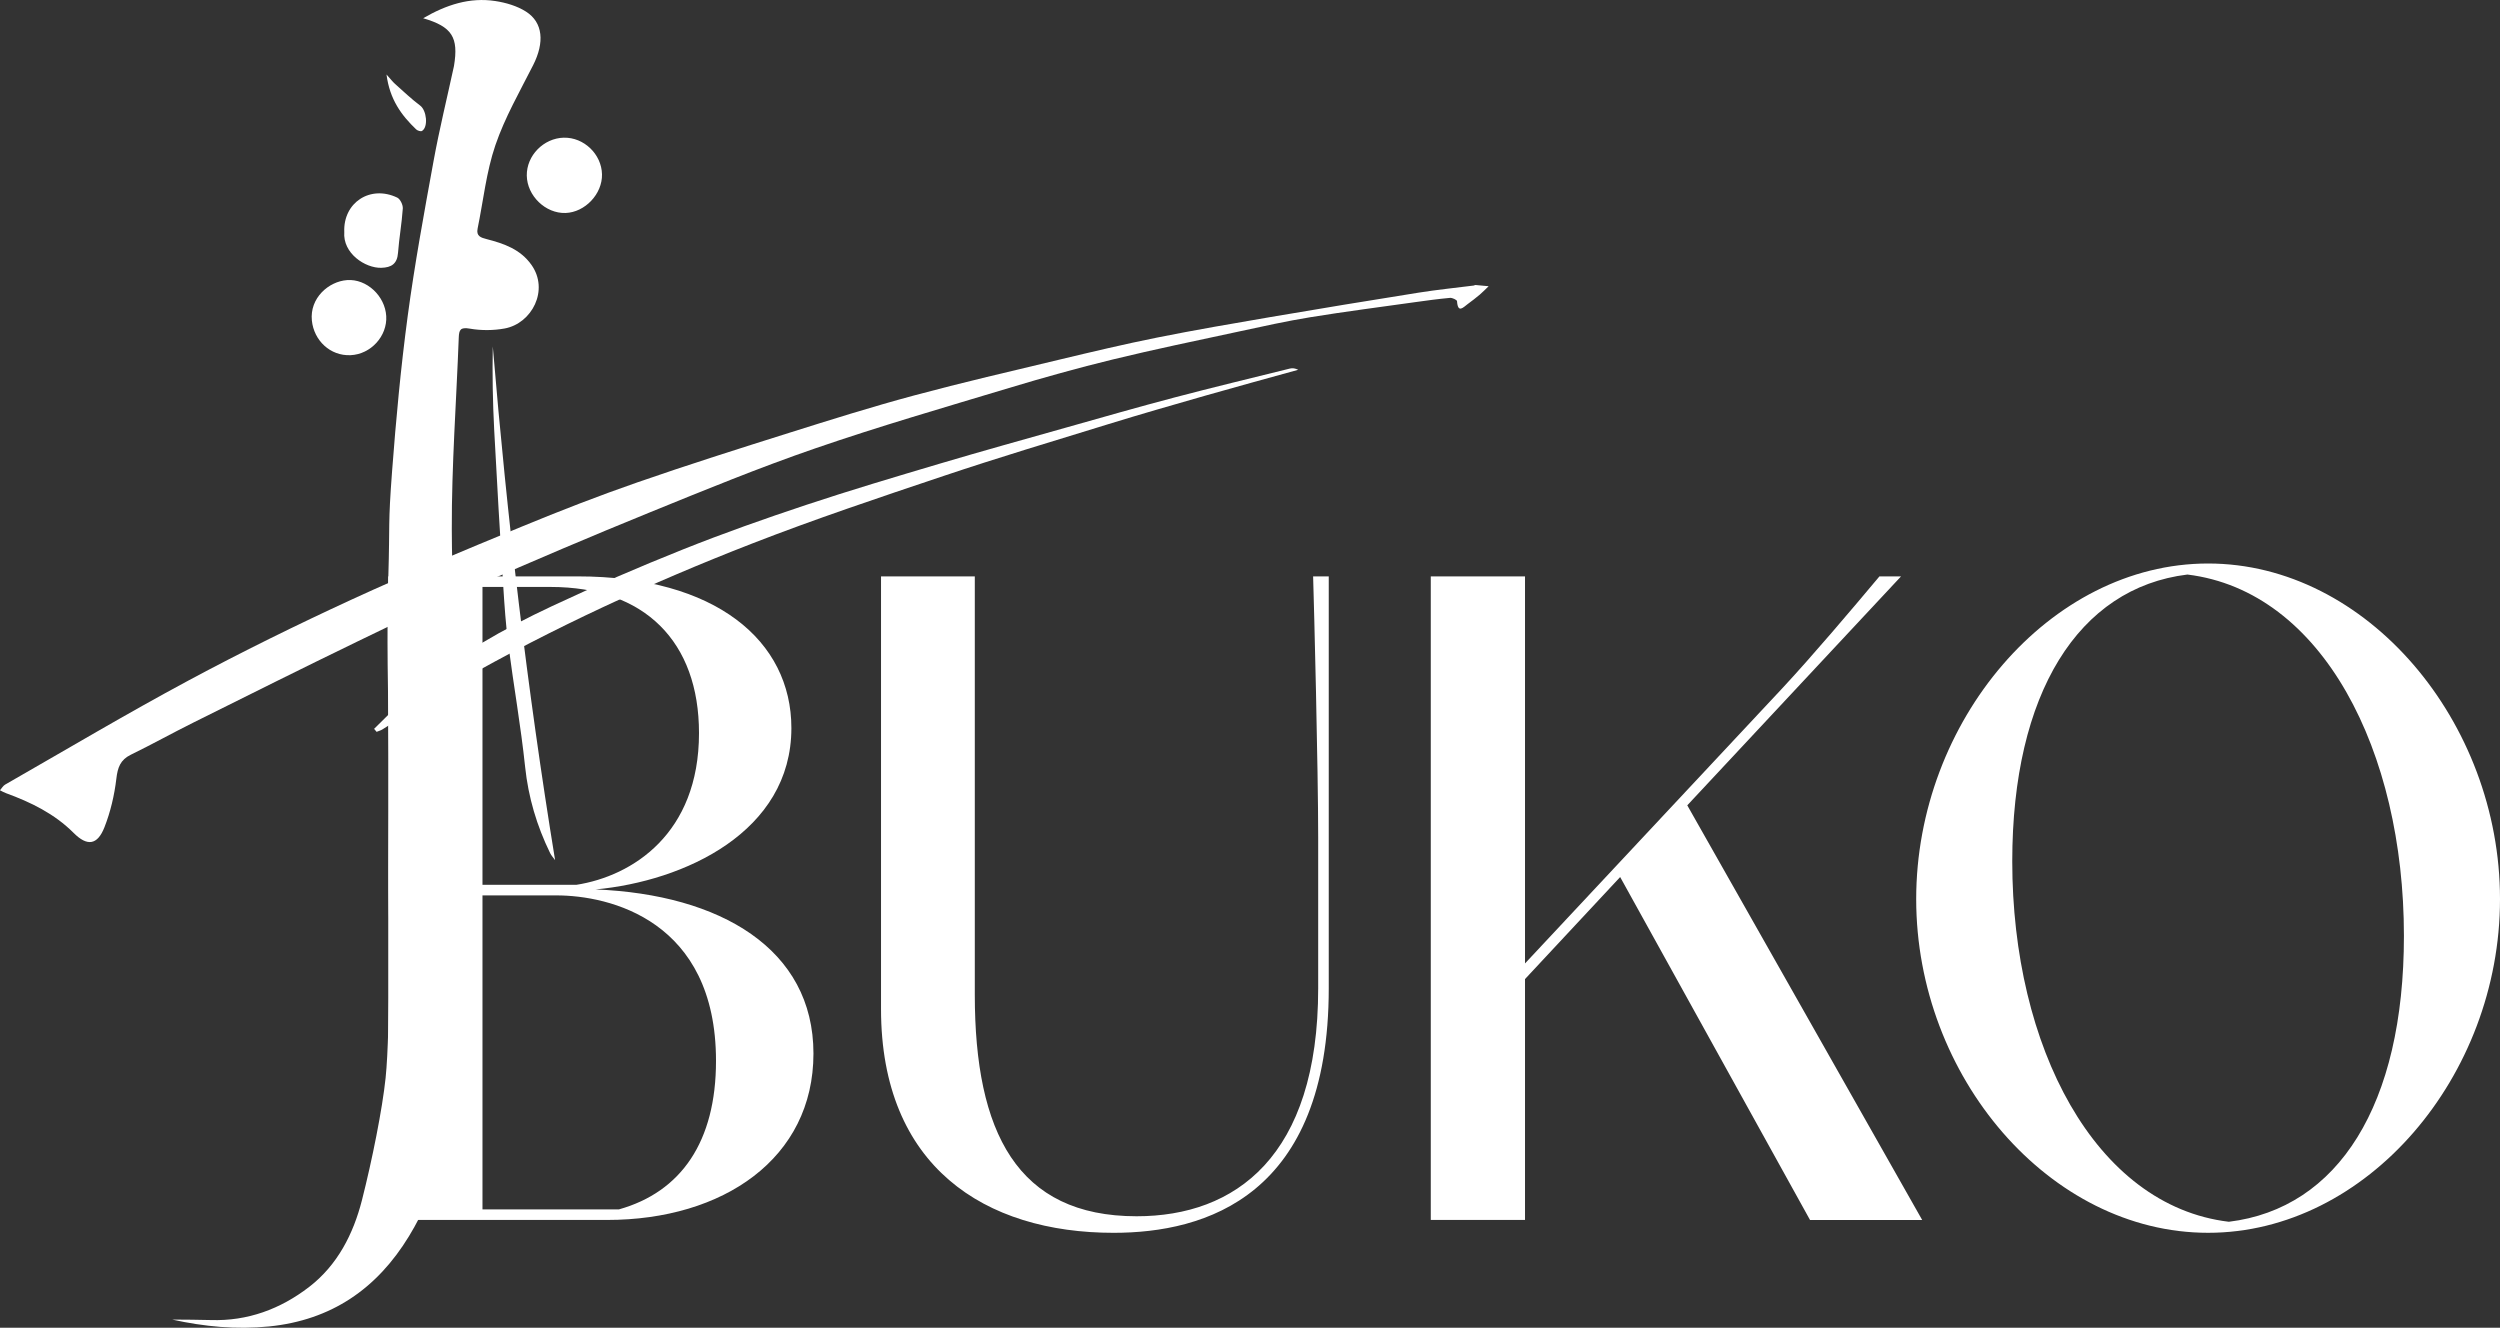
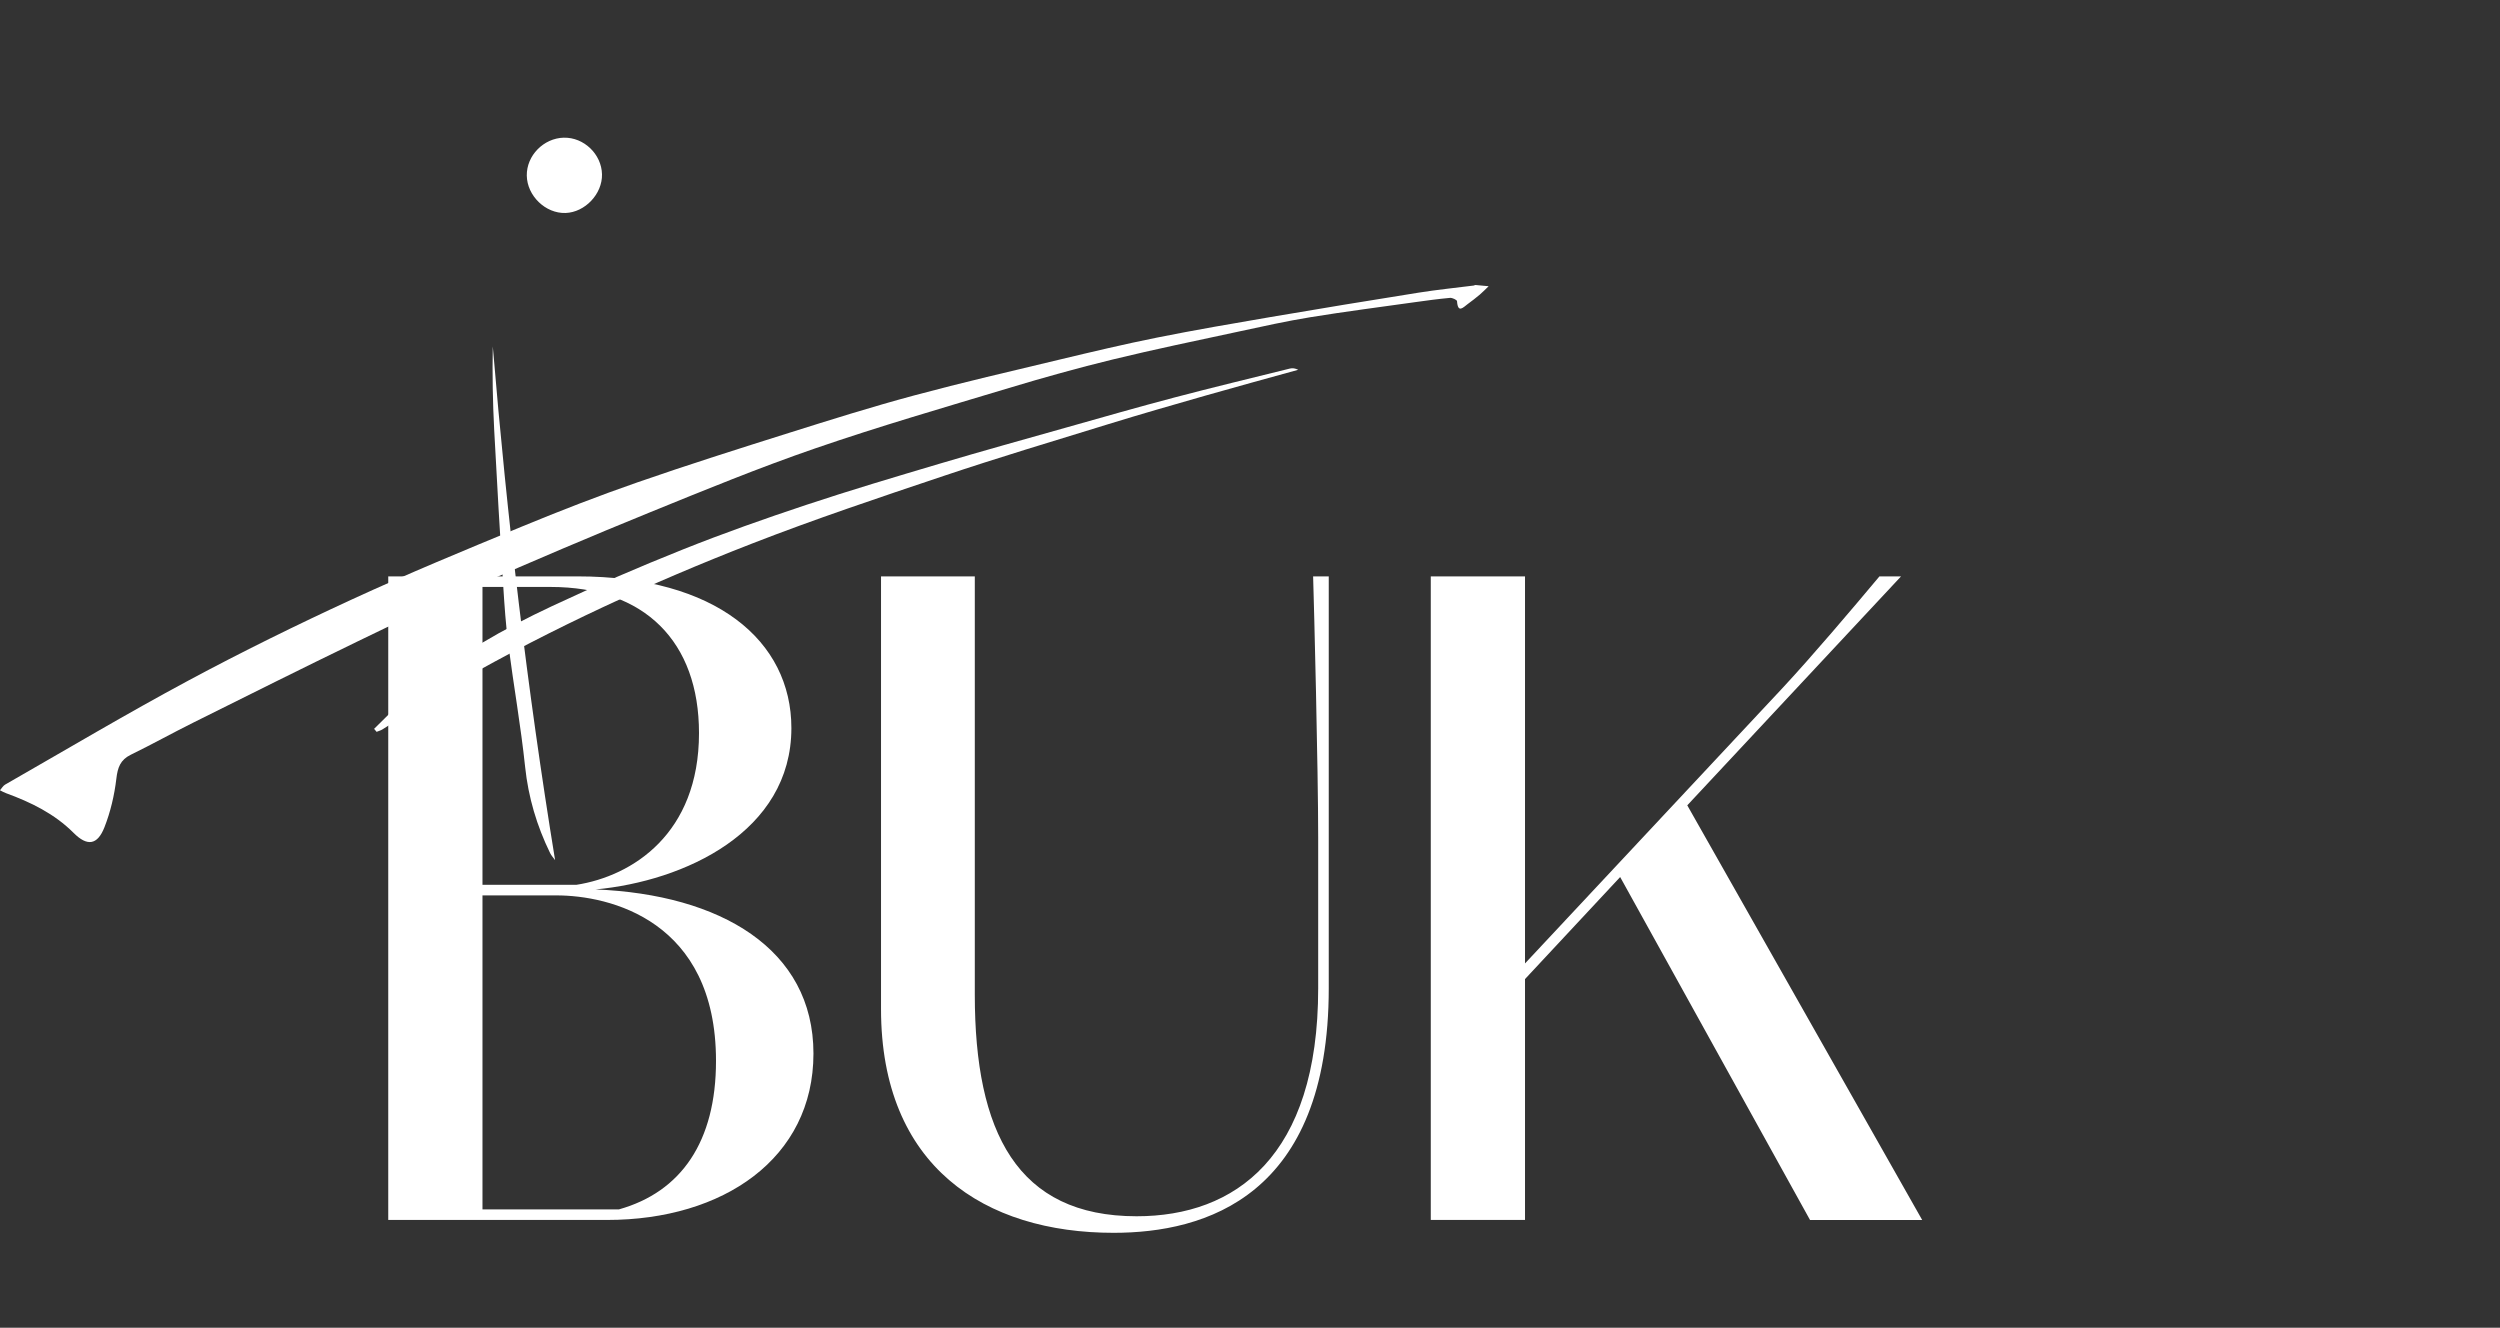
<svg xmlns="http://www.w3.org/2000/svg" id="b" width="525.9mm" height="279.3mm" viewBox="0 0 1490.74 791.71">
  <rect x="0" y="0" width="1490.74" height="791.71" fill="#333333" stroke="none" />
  <defs>
    <style>.d{fill:#fff;}</style>
  </defs>
  <g id="c">
    <path class="d" d="M231.51,343.69h112.93c82.23,0,127.46,38.38,127.46,90.46,0,61.95-63.87,91.28-116.77,96.21,74.28,3.01,129.93,35.36,129.93,97.86s-53.73,99.23-123.07,99.23h-130.48v-383.75ZM343.62,527.62c33.44-5.21,73.19-30.43,73.19-90.46,0-54.55-32.34-87.17-88.54-87.17h-40.57v177.62h55.92ZM369.11,721.14c37-10.42,57.84-40.29,57.84-88.54,0-83.88-63.59-98.68-95.12-98.68h-44.13v187.22h81.41Z" />
    <path class="d" d="M792.33,589.29c0,124.17-73.74,145.83-128.28,145.83-76.75,0-138.7-39.47-138.7-133.49v-257.94h55.92v249.44c0,81.96,25.22,132.12,96.49,132.12,58.66,0,108.27-35.36,108.27-135.96v-89.63c0-41.12-2.47-138.7-3.02-155.97h9.32v245.6Z" />
    <path class="d" d="M853.17,343.69h56.19v230.8l153.78-164.46c17.82-19.19,40.57-46.05,57.56-66.33h12.88l-127.46,136.51,140.07,247.25h-66.88l-113.21-204.49-56.74,60.85v143.63h-56.19v-383.75Z" />
-     <path class="d" d="M1142.62,536.11c0-105.81,79.49-200.1,174.06-200.1s174.06,94.29,174.06,200.1-79.49,199-174.06,199-174.06-93.2-174.06-199ZM1329.01,728.54c65.24-7.95,104.44-69.62,104.44-170.5,0-110.19-48.52-205.58-129.11-215.45-64.96,7.95-104.44,70.72-104.44,171.04,0,110.47,49.34,205.31,129.11,214.9Z" />
-     <path class="d" d="M102.72,786.85c7.67.09,15.34.05,23.01.29,21.97.69,41.46-6.56,58.55-19.7,16.97-13.04,26.42-31.7,31.54-51.76,6.11-23.96,12.19-54.44,14.11-72.9,1.58-15.14,1.85-40.54,2.28-60.84.17-7.94.34-15.65.05-23.6-1.34-36.24.2-72.78-.33-109.03-.51-34.85-1.42-70.63-.37-105.46.98-32.71-.23-30.16,2.23-62.79,2.34-30.96,5.21-61.93,9.33-92.69,4.15-30.95,9.82-61.71,15.43-92.45,3.42-18.74,7.97-37.28,12.01-55.91.05-.23.11-.45.15-.69,2.82-17.06-1.07-23.38-18.37-28.45,13.84-8.06,27.76-12.59,43.06-10.25,6.29.96,12.93,2.91,18.23,6.28,10.27,6.52,11.1,18.47,4.3,31.91-7.96,15.73-16.89,31.23-22.54,47.8-5.43,15.91-7.18,33.08-10.59,49.68-.94,4.57,2.01,5.41,5.44,6.3,10.24,2.65,19.98,5.98,26.61,15.27,10.78,15.11.29,35.01-15.88,38-6.75,1.24-14.06,1.28-20.81.1-5.6-.98-6.43.66-6.6,5.34-1.42,38.07-4.27,76.15-4.15,114.21.19,59.89,5.51,85.49,7.21,145.37.86,30.38.6,60.73.6,91.1,0,30.1-1.47,60.33-4.51,90.27-3.38,33.26-11.1,65.77-28.81,94.86-19.08,31.32-46.25,50.09-83.45,53.84-19.54,1.97-38.61.1-57.72-4.08Z" />
    <path class="d" d="M336.19,82.1c11.97-.29,22.52,9.82,22.78,21.83.26,11.69-10.11,22.69-21.76,23.07-11.92.39-22.94-10.27-23.09-22.35-.15-11.88,10.01-22.26,22.07-22.56Z" />
-     <path class="d" d="M209.03,211.79c-12.11.53-21.83-8.74-23.06-20.62-1.38-13.44,9.97-23.34,20.97-24.15,11.71-.86,22.66,9.44,23.37,21.45.7,11.96-9.19,22.8-21.28,23.32Z" />
-     <path class="d" d="M205.29,138.28c-.68-17.5,15.5-28.14,31.58-20.45,1.79.86,3.46,4.33,3.32,6.47-.59,8.84-2.19,17.62-2.85,26.46-.49,6.56-3.91,8.76-9.96,8.93-9.5.27-23.12-8.59-22.08-21.42Z" />
-     <path class="d" d="M230.47,44.42c2.58,2.87,3.71,4.38,5.09,5.61,4.95,4.41,9.77,9.02,15.06,12.99,3.73,2.81,4.89,12.64,1.02,15.06-.71.45-2.68-.16-3.46-.91-8.83-8.42-15.81-17.93-17.71-32.76Z" />
    <path class="d" d="M879.21,170.01c.23-.02.47-.08.7-.06,2.59.23,5.17.48,7.76.72-1.76,1.68-3.44,3.45-5.29,5.02-2.31,1.95-4.72,3.79-7.15,5.58-2.71,2-5.89,5.78-6.41-1.67-.05-.79-2.8-2.11-4.19-1.98-6.97.63-13.91,1.58-20.84,2.55-20.82,2.93-41.69,5.61-62.44,8.98-14.27,2.32-28.42,5.47-42.56,8.52-25.08,5.4-50.21,10.59-75.13,16.65-20.83,5.07-41.5,10.85-62.03,17.04-38.59,11.63-77.35,22.85-115.44,35.97-33.51,11.54-66.37,25.04-99.22,38.41-34.46,14.03-68.7,28.61-102.76,43.57-24.04,10.56-47.74,21.89-71.37,33.35-32.62,15.82-65.06,32.03-97.52,48.2-12.51,6.23-24.74,13.04-37.3,19.17-6.29,3.07-7.85,7.63-8.64,14.33-1.16,9.8-3.48,19.74-7.09,28.92-4.23,10.76-10.32,11.45-18.37,3.39-11.44-11.45-25.52-18.31-40.46-23.76-1.2-.44-2.32-1.11-3.47-1.67,1.02-1.15,1.83-2.68,3.09-3.4,36.35-20.8,72.37-42.23,109.26-62.03,31.93-17.14,64.52-33.17,97.44-48.34,33.36-15.37,67.34-29.41,101.3-43.43,22.78-9.41,45.8-18.35,69.08-26.44,29.94-10.41,60.19-19.98,90.43-29.51,24.69-7.78,49.4-15.54,74.39-22.26,28.8-7.75,57.88-14.48,86.9-21.42,19.28-4.61,38.58-9.2,58.01-13.1,22.42-4.49,44.96-8.37,67.5-12.22,29.46-5.03,58.96-9.88,88.48-14.58,11.07-1.76,22.24-2.89,33.36-4.3,0-.06-.02-.13-.02-.19Z" />
    <path class="d" d="M223.06,434.61c8.22-7.91,15.97-16.38,24.75-23.62,24.72-20.38,52.51-36.04,81.38-49.57,25.66-12.03,51.73-23.29,78.05-33.8,24.19-9.66,48.81-18.35,73.53-26.57,26.29-8.74,52.88-16.64,79.44-24.53,25.22-7.49,50.58-14.53,75.91-21.68,21.29-6.01,42.55-12.12,63.94-17.76,22.97-6.05,46.07-11.61,69.13-17.32,1.5-.37,3.15-.15,4.93.74-18.41,5.11-36.86,10.11-55.23,15.37-19.45,5.56-38.9,11.16-58.23,17.12-32.73,10.07-65.54,19.92-98,30.81-38.39,12.88-76.84,25.76-114.56,40.45-59.79,23.29-118.07,50.08-173.92,81.82-15.75,8.95-30.74,19.22-46.11,28.85-1.06.66-2.33.99-3.5,1.47-.5-.6-1-1.19-1.5-1.79Z" />
    <path class="d" d="M331,512.89c-1.01-1.41-2.24-2.71-2.99-4.24-7.92-16.26-12.97-33.19-14.88-51.36-2.56-24.36-6.86-48.53-10.01-72.84-1.5-11.55-2.3-23.21-3.03-34.85-1.93-31.04-3.78-62.08-5.4-93.14-.86-16.58-1.18-33.18-.84-49.87,8.55,102.38,20.51,204.31,37.15,306.3Z" />
  </g>
</svg>